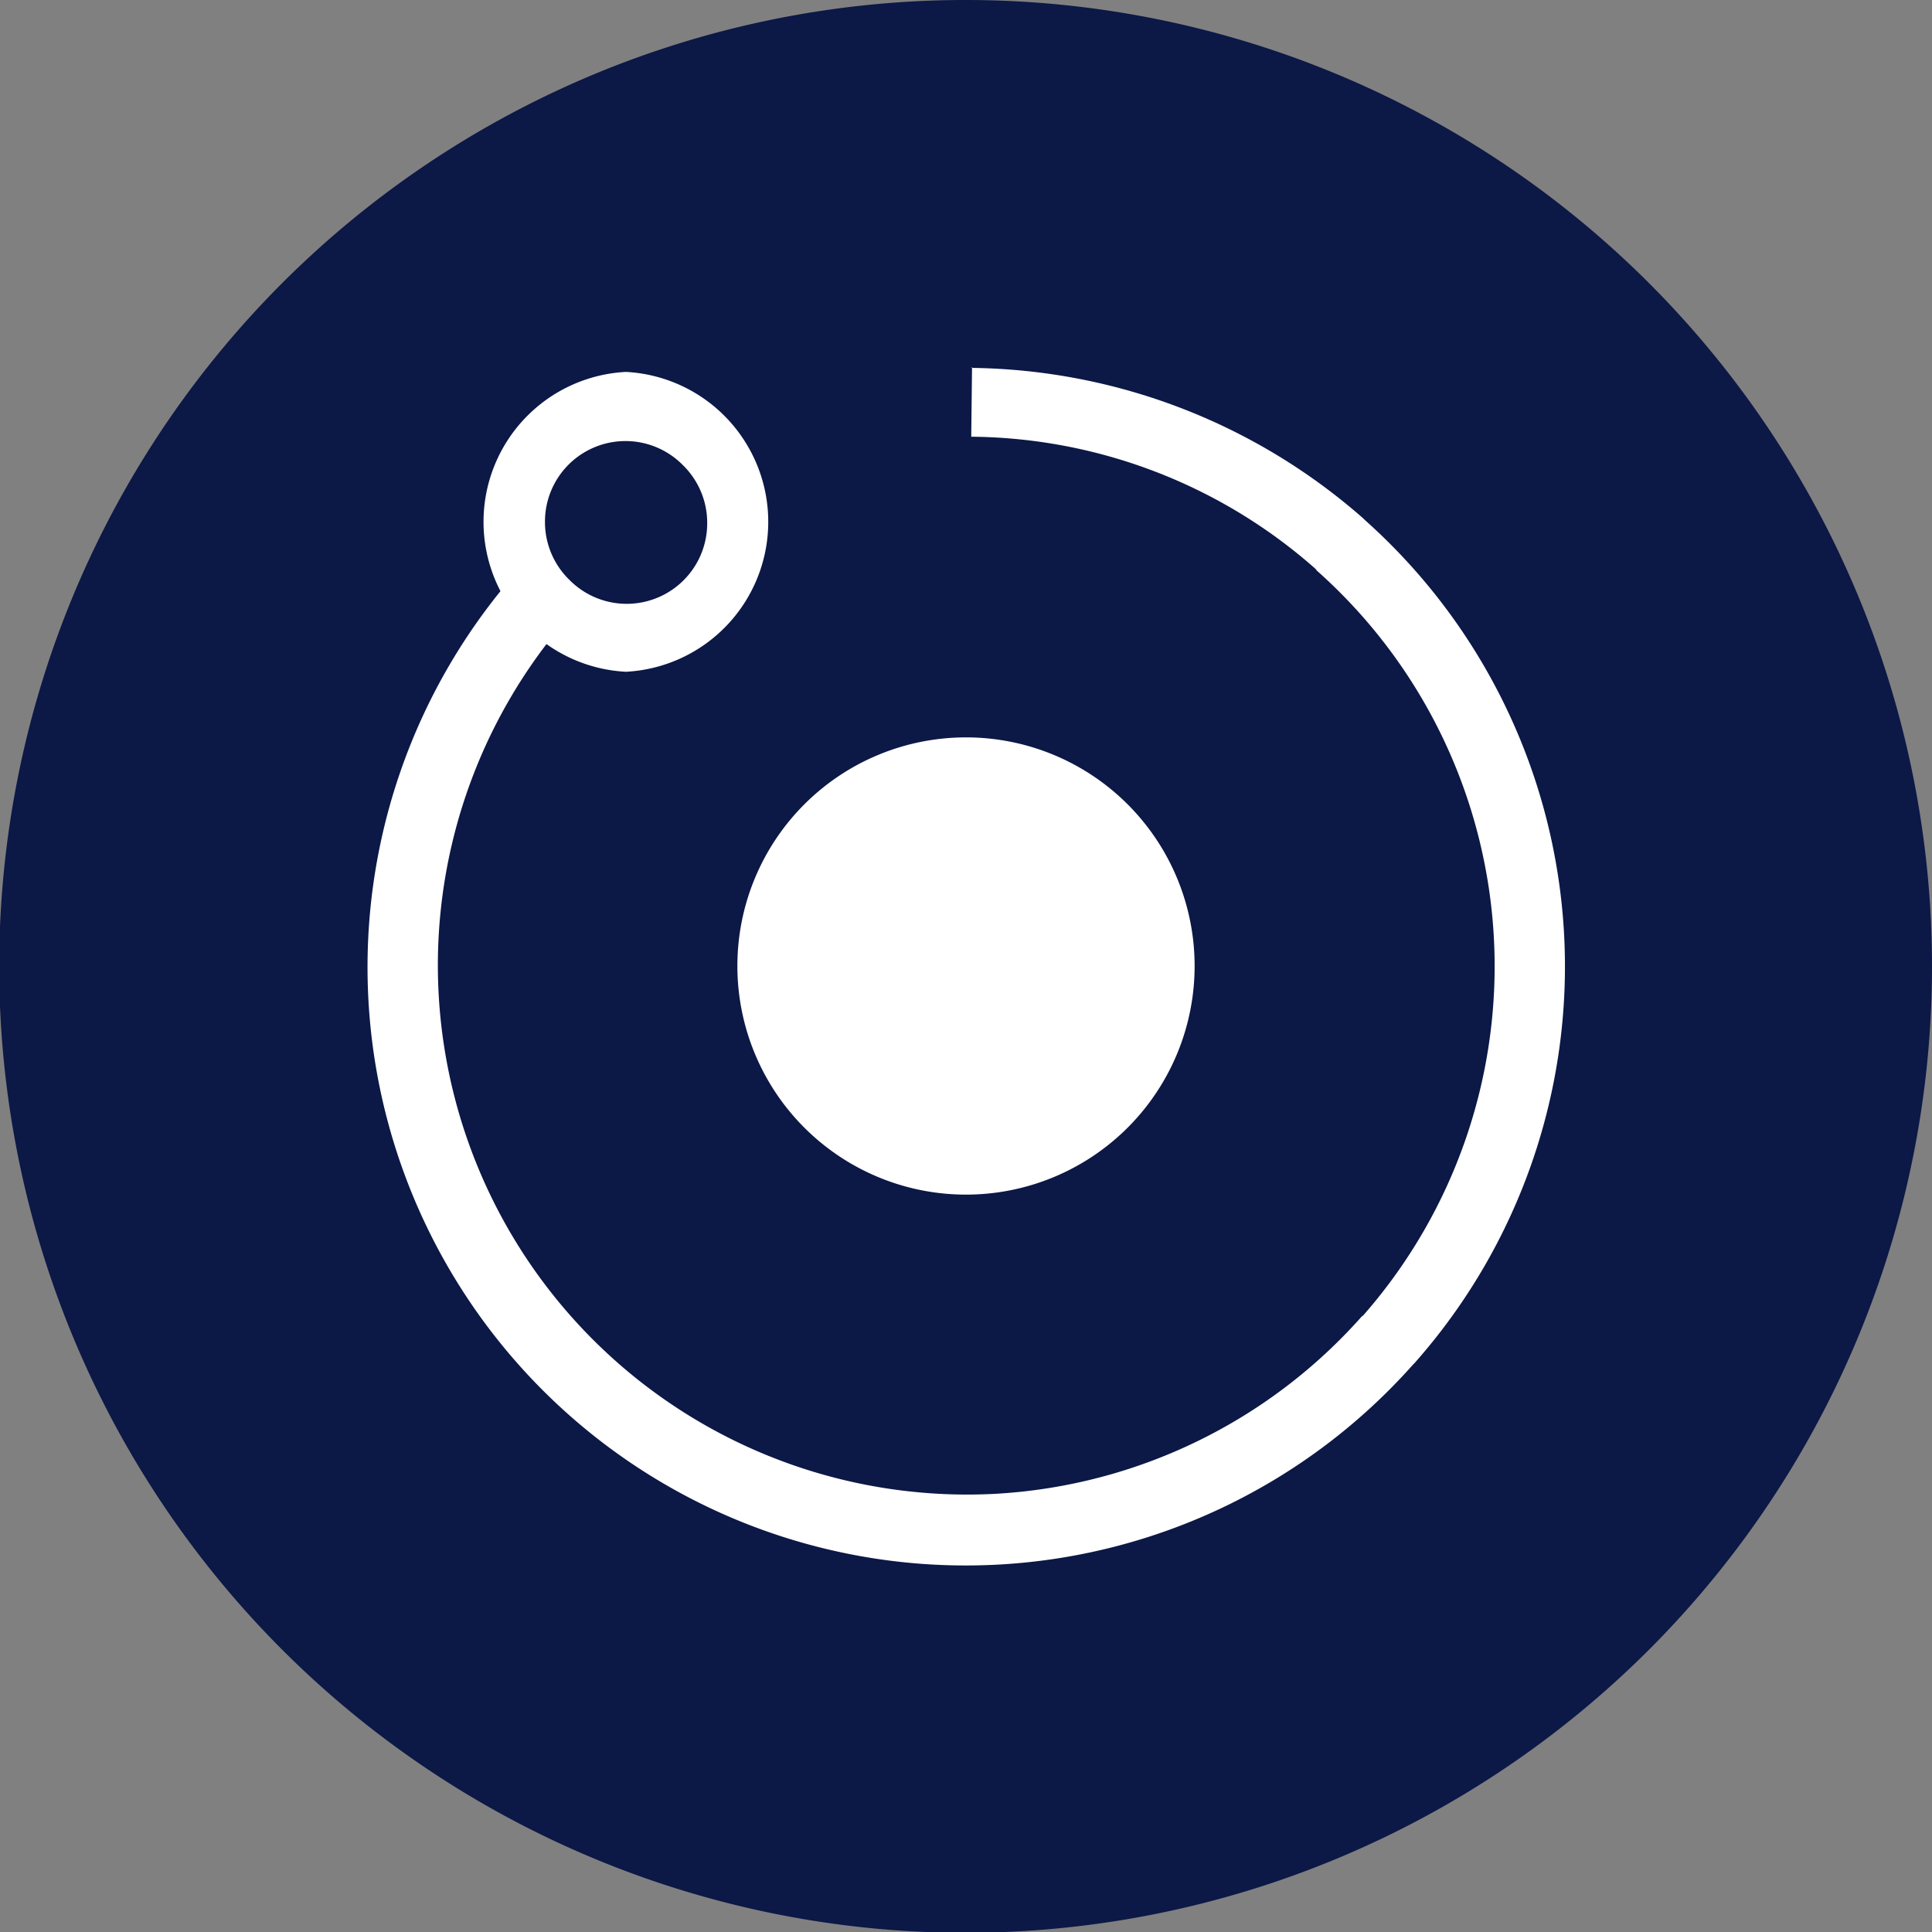
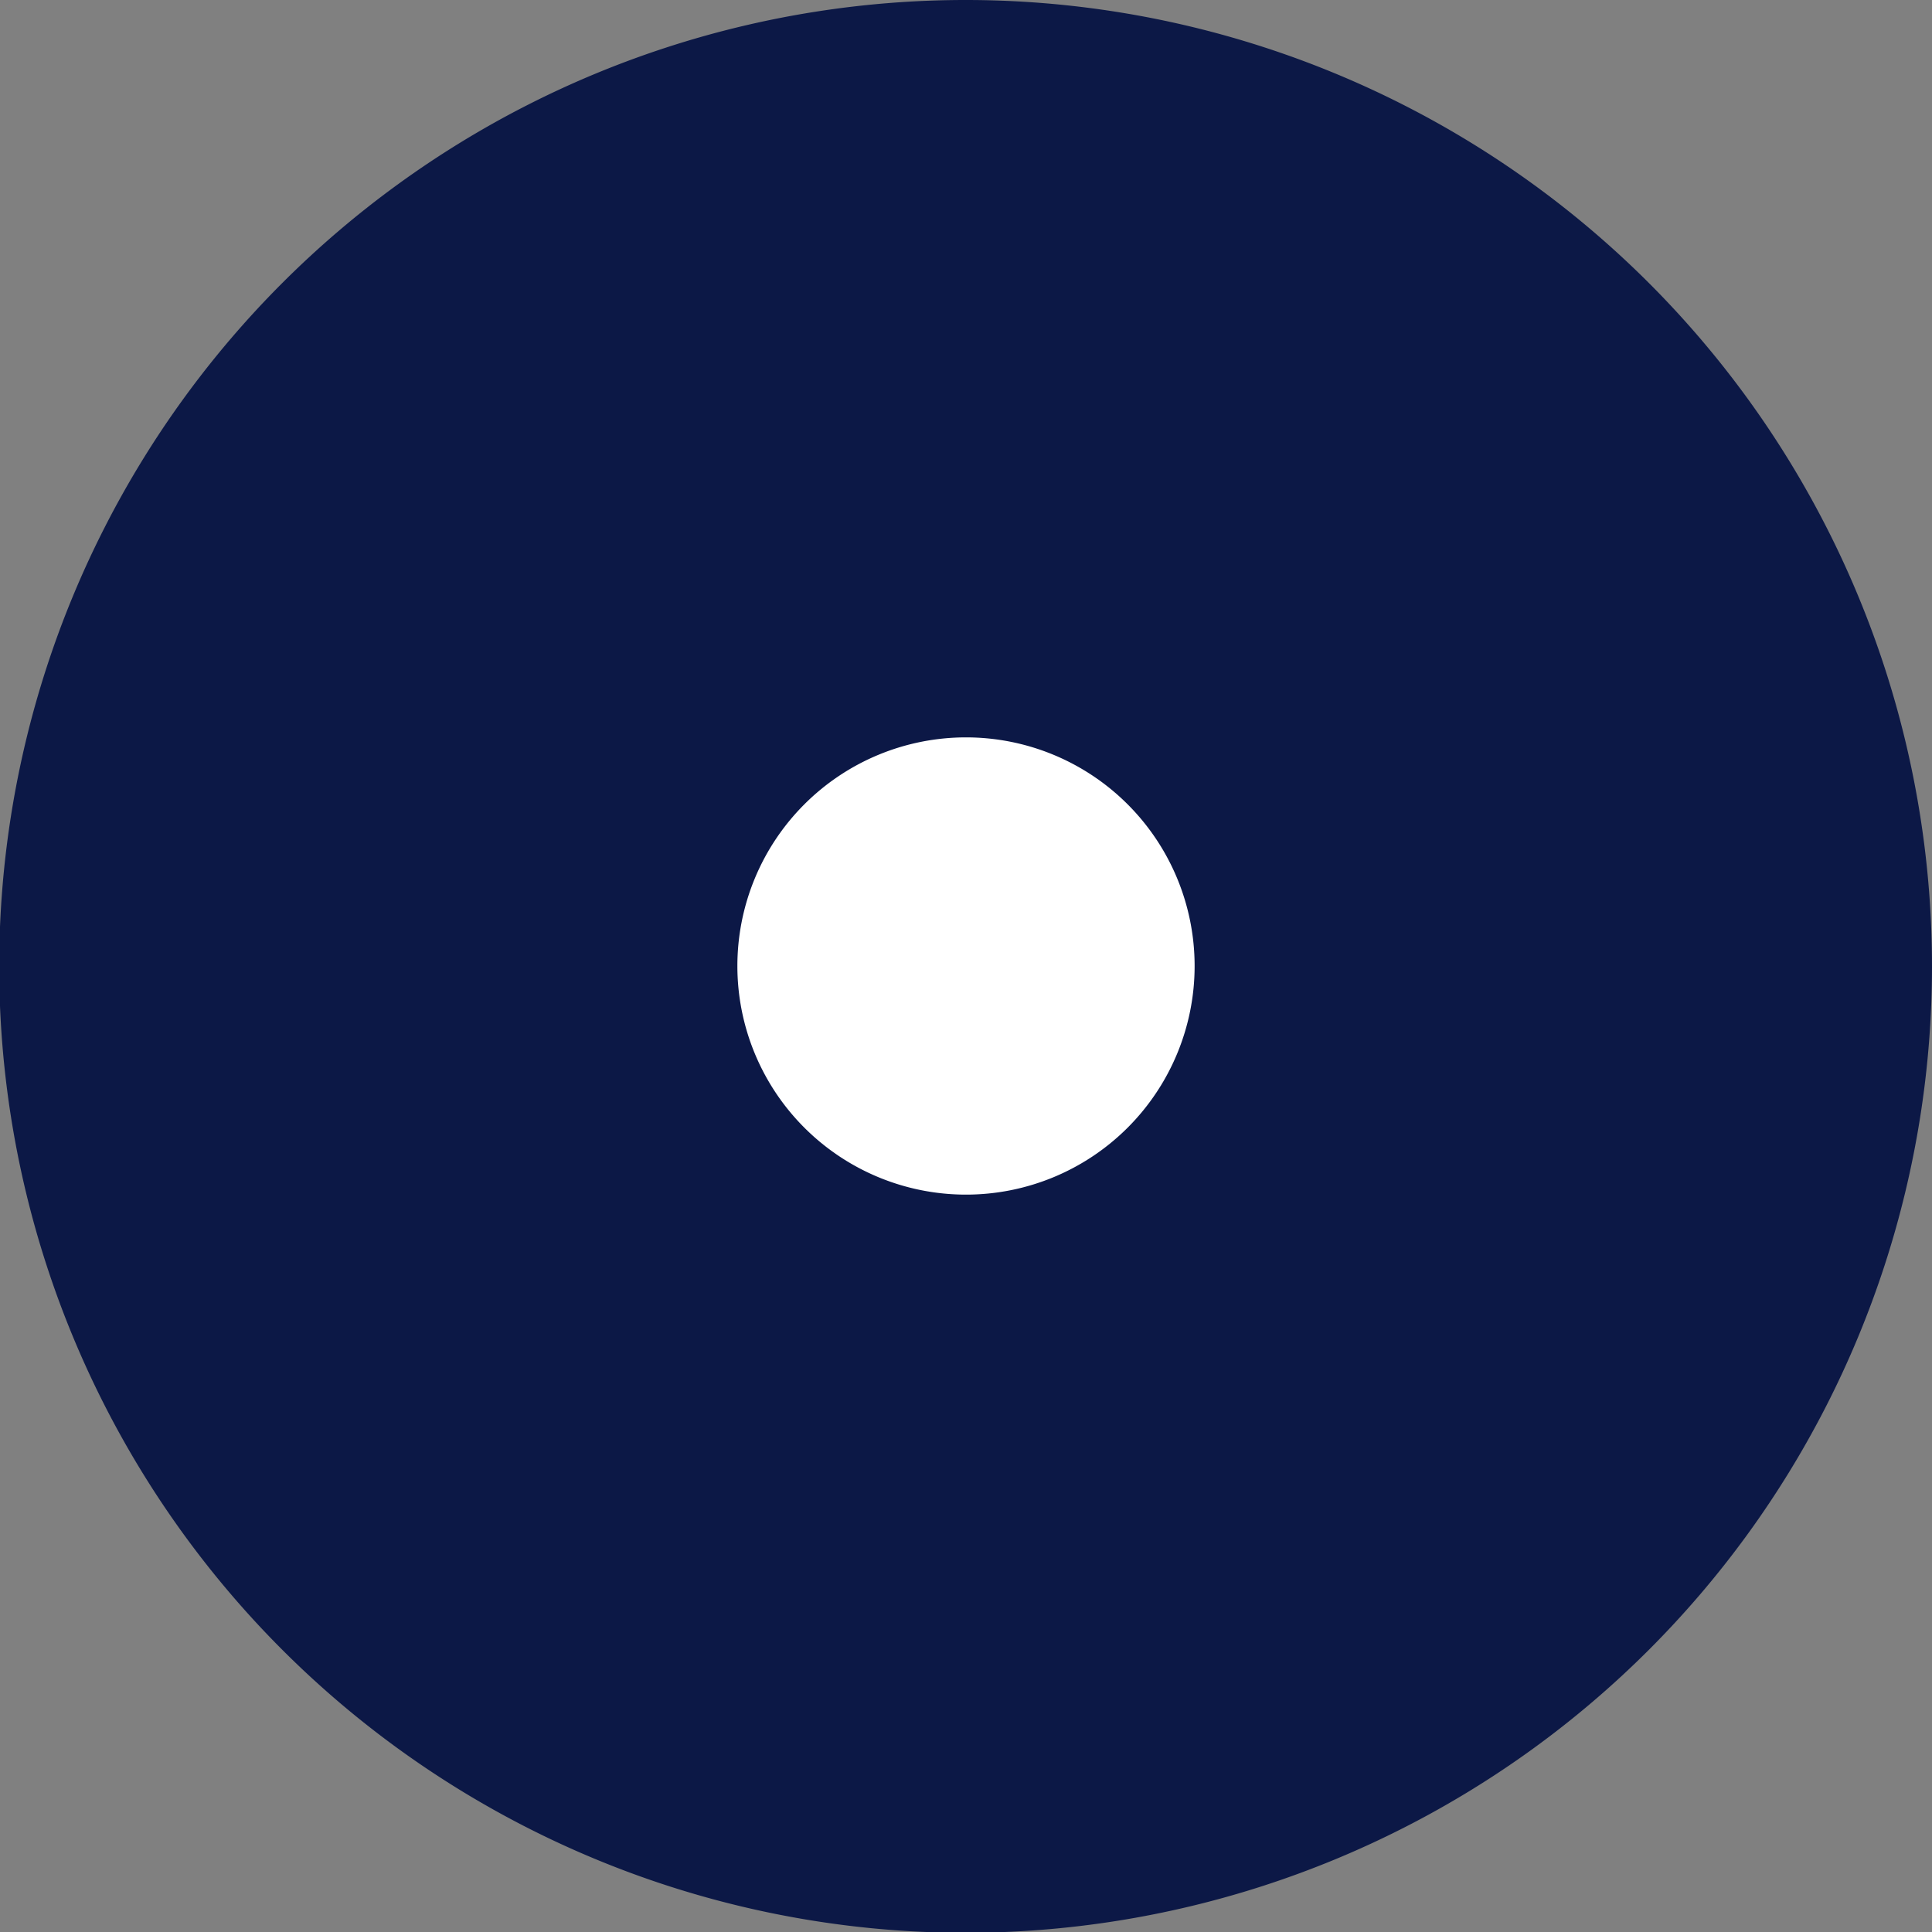
<svg xmlns="http://www.w3.org/2000/svg" width="48" height="48" fill="none" viewBox="0 0 48 48">
  <rect x="0" y="0" width="48" height="48" fill="#808080" stroke="none" />
  <path fill="#0C1846" fill-rule="evenodd" d="M24 0a24 24 0 1 1-.02 48.02A24 24 0 0 1 24 0Z" clip-rule="evenodd" />
  <path fill="#fff" fill-rule="evenodd" d="M24 18.32a5.68 5.68 0 1 1 0 11.36 5.68 5.68 0 0 1 0-11.36Z" clip-rule="evenodd" />
-   <path fill="#fff" fill-rule="evenodd" d="M24.13 9.14a15 15 0 0 1 9.74 3.74l.04.04a14.86 14.86 0 0 1 1.23 20.95l-.04.04a14.86 14.86 0 0 1-22.21-19.76l1.28 1.13a13.15 13.15 0 0 0 10.62 21.83 13.15 13.15 0 0 0 9.04-4.4l.04-.03a13.15 13.15 0 0 0-1.15-18.5l-.04-.05a13.08 13.08 0 0 0-8.55-3.28l.02-1.73-.02.02Z" clip-rule="evenodd" />
-   <path fill="#fff" d="M15.55 9.24a3.73 3.73 0 0 1 0 7.45 3.73 3.73 0 0 1 0-7.45Zm1.42 2.32a2 2 0 0 0-3.43 1.42 2 2 0 0 0 .6 1.42 2 2 0 0 0 3.43-1.42 2 2 0 0 0-.6-1.42Z" />
</svg>